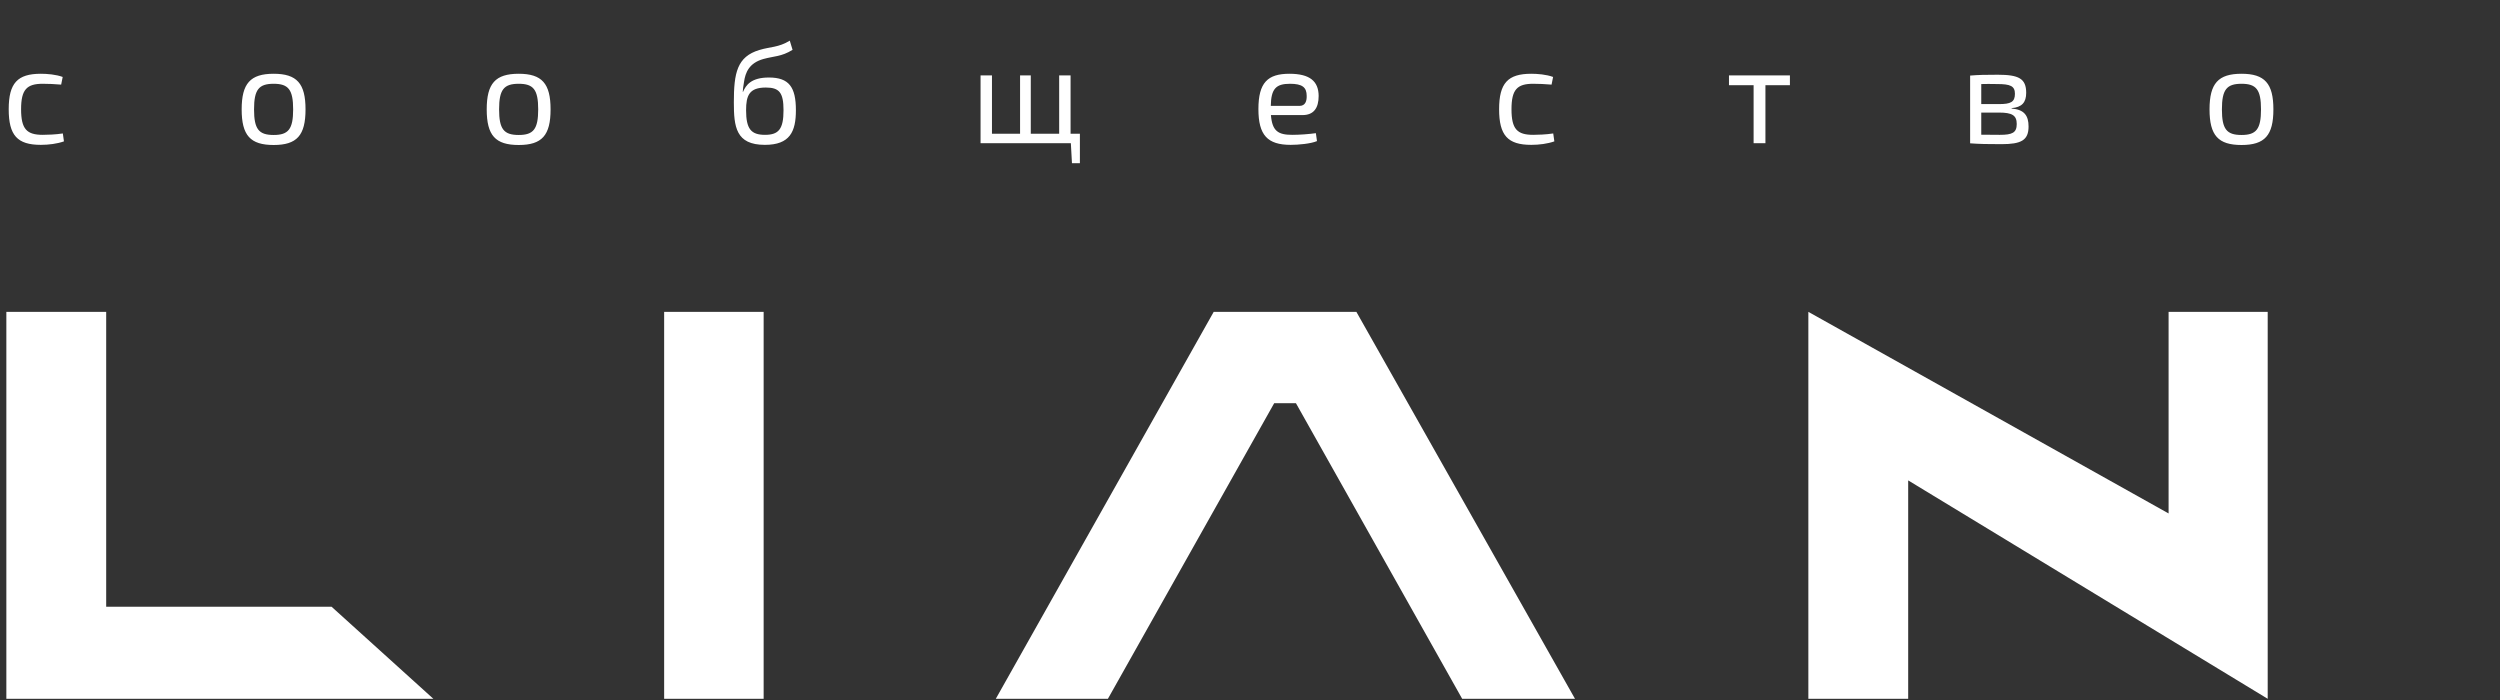
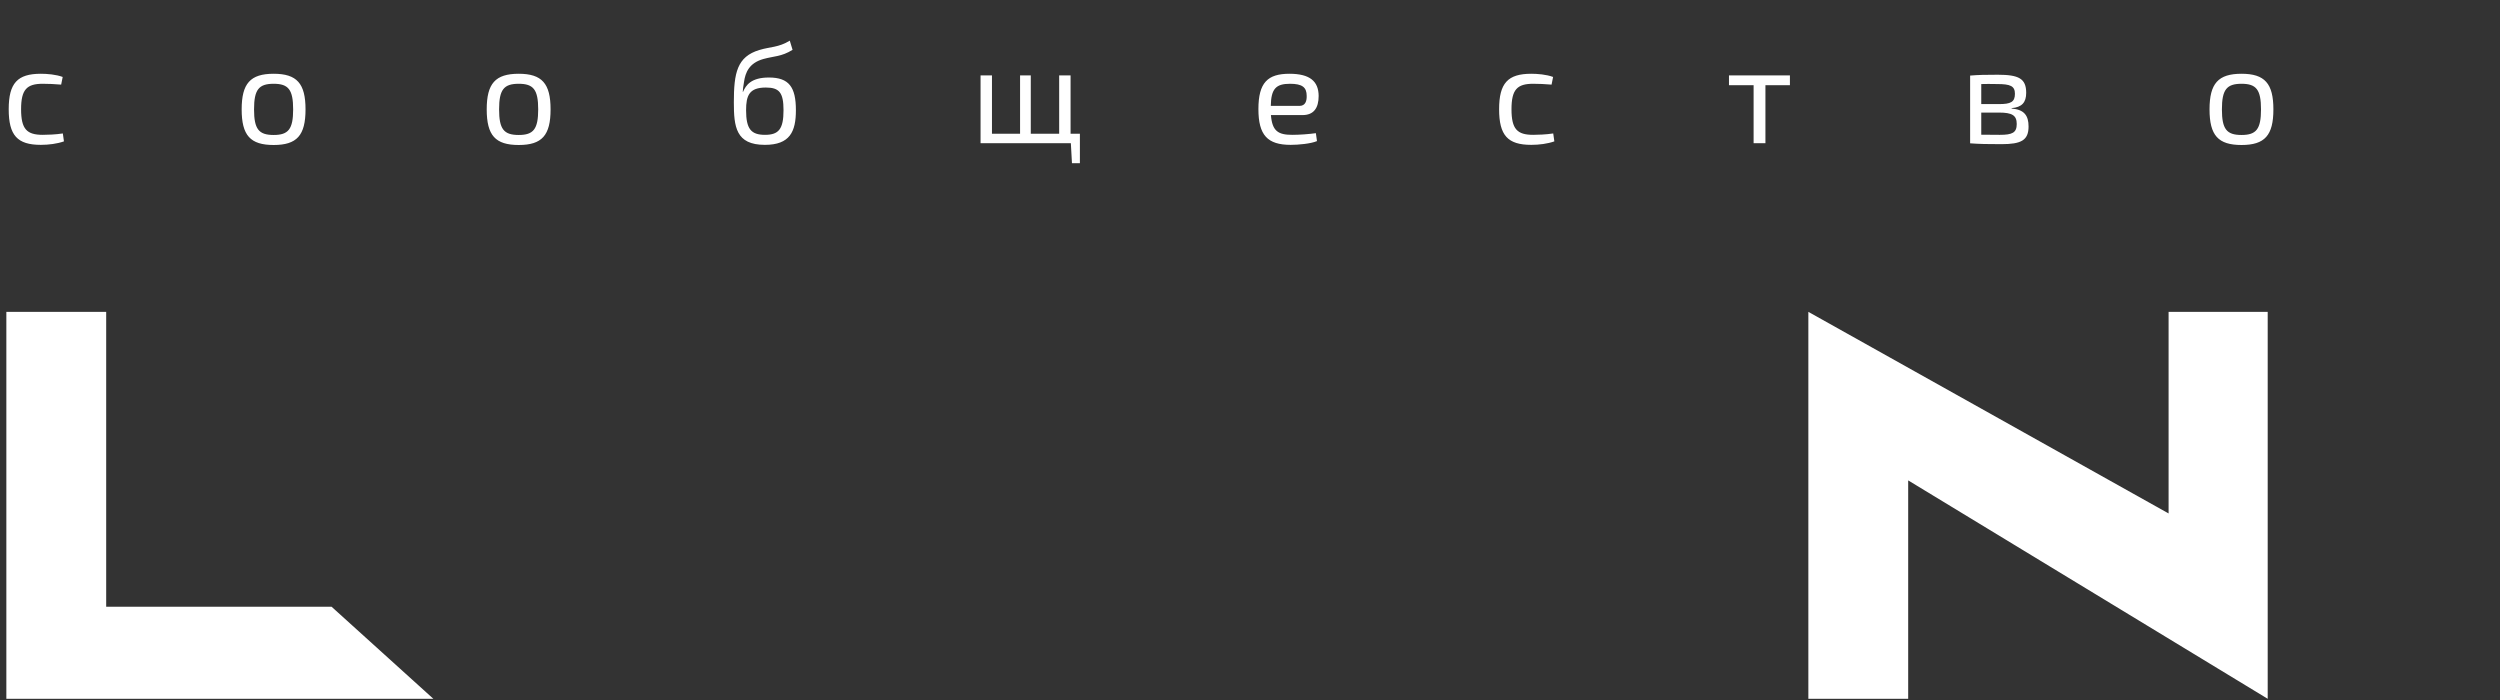
<svg xmlns="http://www.w3.org/2000/svg" width="575" height="161" viewBox="0 0 575 161" fill="none">
  <rect x="0" y="0" width="575" height="161" fill="#333333" stroke="none" />
  <path d="M14.451 30.693L14.707 32.517C13.171 33.061 11.219 33.317 9.395 33.317C3.987 33.317 2.003 31.141 2.003 25.125C2.003 19.109 4.019 16.965 9.395 16.965C10.803 16.965 12.883 17.125 14.419 17.701L14.067 19.461C12.659 19.333 10.963 19.269 9.843 19.269C6.163 19.269 4.851 20.581 4.851 25.125C4.851 29.701 6.163 31.013 9.843 31.013C10.803 31.013 12.851 30.949 14.451 30.693ZM62.943 16.965C68.287 16.965 70.271 19.205 70.271 25.157C70.271 31.141 68.287 33.349 62.943 33.349C57.567 33.349 55.583 31.141 55.583 25.157C55.583 19.205 57.567 16.965 62.943 16.965ZM62.943 19.269C59.519 19.269 58.431 20.613 58.431 25.157C58.431 29.701 59.519 31.045 62.943 31.045C66.335 31.045 67.423 29.701 67.423 25.157C67.423 20.613 66.335 19.269 62.943 19.269ZM119.304 16.965C124.648 16.965 126.632 19.205 126.632 25.157C126.632 31.141 124.648 33.349 119.304 33.349C113.928 33.349 111.944 31.141 111.944 25.157C111.944 19.205 113.928 16.965 119.304 16.965ZM119.304 19.269C115.88 19.269 114.792 20.613 114.792 25.157C114.792 29.701 115.88 31.045 119.304 31.045C122.696 31.045 123.784 29.701 123.784 25.157C123.784 20.613 122.696 19.269 119.304 19.269ZM181.649 9.349L182.289 11.461C179.729 13.061 177.969 12.901 175.569 13.573C172.305 14.501 171.441 16.645 171.121 18.853C170.929 19.845 170.865 20.709 170.833 21.125H170.897C171.569 19.557 172.785 17.829 176.849 17.829C181.457 17.829 183.057 20.005 183.057 25.349C183.057 30.277 181.681 33.317 175.921 33.317C169.233 33.317 168.785 29.157 168.785 23.525C168.785 16.773 169.521 13.029 174.673 11.493C177.169 10.725 179.057 10.949 181.649 9.349ZM176.145 20.133C172.305 20.133 171.601 21.989 171.601 25.349C171.601 29.669 172.753 31.013 175.953 31.013C179.089 31.013 180.209 29.701 180.209 25.349C180.209 21.317 179.249 20.133 176.145 20.133ZM248.376 37.541H246.552L246.296 32.933H225.528V17.349H228.152V30.757H234.616V17.349H237.08V30.757H243.608V17.349H246.232V30.757H248.376V37.541ZM299.578 26.469H292.314C292.602 30.181 294.01 31.013 297.21 31.013C298.906 31.013 301.05 30.853 302.65 30.629L302.906 32.453C301.466 33.061 298.65 33.317 296.858 33.317C291.514 33.317 289.434 31.077 289.434 25.093C289.434 18.981 291.578 16.965 296.57 16.965C301.274 16.965 303.258 18.693 303.29 22.053C303.29 24.837 302.17 26.469 299.578 26.469ZM292.282 24.357H298.874C300.25 24.357 300.57 23.205 300.538 22.053C300.538 20.069 299.514 19.269 296.698 19.269C293.466 19.269 292.346 20.421 292.282 24.357ZM357.243 30.693L357.499 32.517C355.963 33.061 354.011 33.317 352.187 33.317C346.779 33.317 344.795 31.141 344.795 25.125C344.795 19.109 346.811 16.965 352.187 16.965C353.595 16.965 355.675 17.125 357.211 17.701L356.859 19.461C355.451 19.333 353.755 19.269 352.635 19.269C348.955 19.269 347.643 20.581 347.643 25.125C347.643 29.701 348.955 31.013 352.635 31.013C353.595 31.013 355.643 30.949 357.243 30.693ZM411.681 19.589H406.049V32.933H403.329V19.589H397.665V17.349H411.681V19.589ZM462.665 24.869V24.965C465.577 25.189 466.569 26.597 466.569 29.093C466.569 32.293 464.841 33.157 460.329 33.157C457.033 33.157 455.337 33.125 453.129 32.965V17.381C455.081 17.221 456.585 17.189 459.465 17.189C464.297 17.189 466.025 18.053 466.025 21.349C466.025 23.557 465.033 24.677 462.665 24.869ZM455.689 23.941H459.785C462.473 23.941 463.433 23.461 463.433 21.573C463.433 19.781 462.377 19.333 459.369 19.333C457.897 19.301 456.681 19.301 455.689 19.333V23.941ZM455.689 25.893V30.981C456.809 30.981 458.281 31.013 459.945 31.013C462.825 31.013 463.849 30.533 463.849 28.517C463.849 26.533 462.793 25.893 459.785 25.893H455.689ZM515.552 16.965C520.896 16.965 522.88 19.205 522.88 25.157C522.88 31.141 520.896 33.349 515.552 33.349C510.176 33.349 508.192 31.141 508.192 25.157C508.192 19.205 510.176 16.965 515.552 16.965ZM515.552 19.269C512.128 19.269 511.04 20.613 511.04 25.157C511.04 29.701 512.128 31.045 515.552 31.045C518.944 31.045 520.032 29.701 520.032 25.157C520.032 20.613 518.944 19.269 515.552 19.269Z" fill="white" />
  <g clip-path="url(#clip0_3204_3257)">
    <path d="M24.422 139.554V71.728H1.461V160.722H99.673L76.267 139.554H24.422Z" fill="white" />
-     <path d="M279.152 71.727L229.035 160.722H254.818L293.061 92.743H298.07L336.299 160.722H362.248L311.966 71.727H279.152Z" fill="white" />
    <path d="M498.776 71.727V118.094L415.922 71.727V160.722H438.883V110.491L521.571 160.722V71.727H498.776Z" fill="white" />
-     <path d="M175.638 71.727H152.754V160.722H175.638V71.727Z" fill="white" />
  </g>
  <defs>
    <clipPath id="clip0_3204_3257">
      <rect width="520.111" height="88.995" fill="white" transform="translate(1.461 71.727)" />
    </clipPath>
  </defs>
</svg>